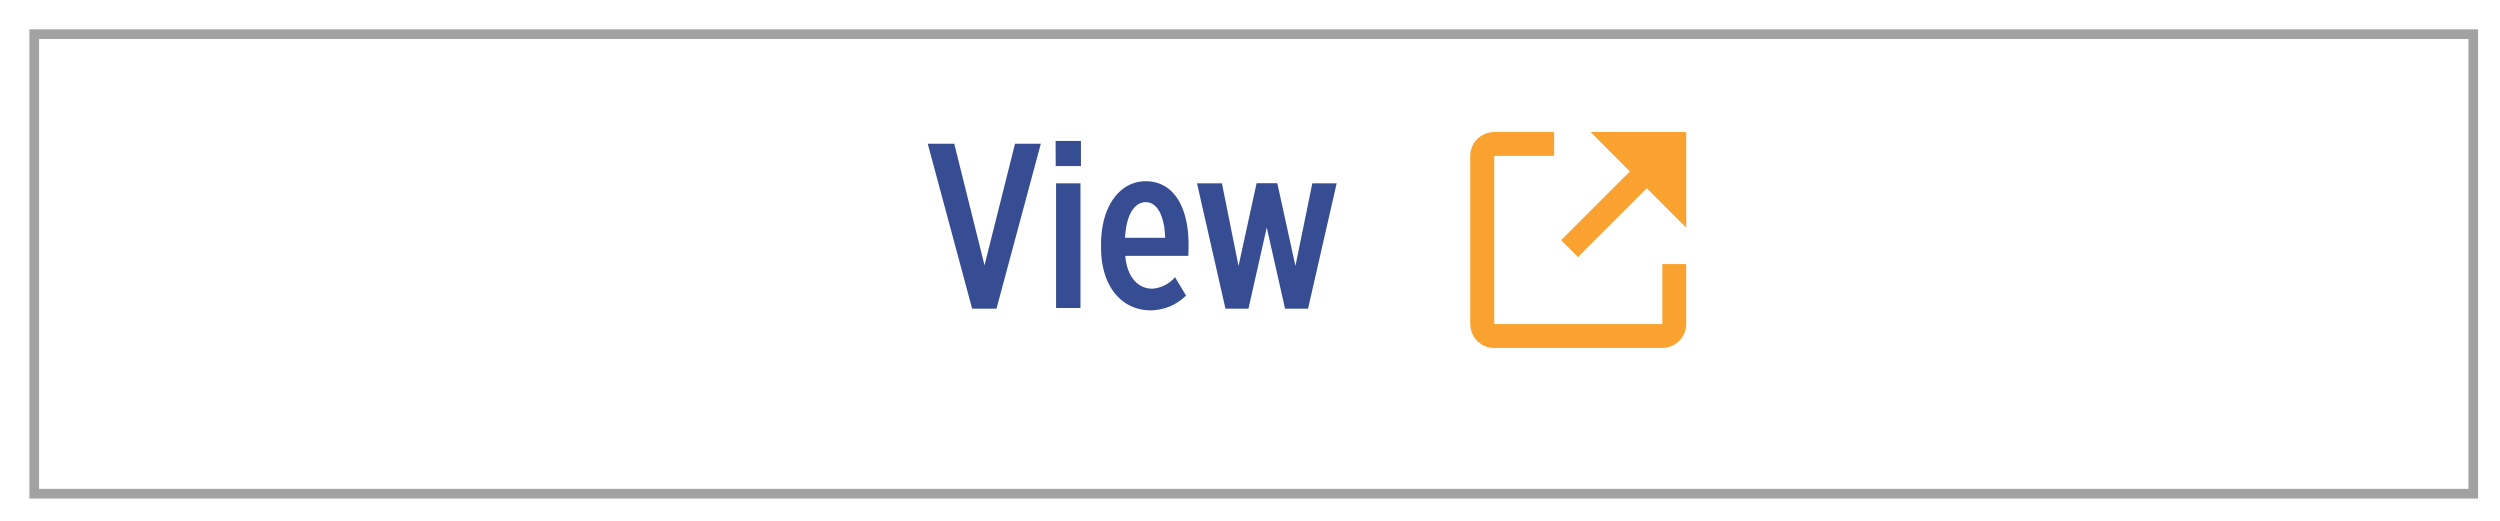
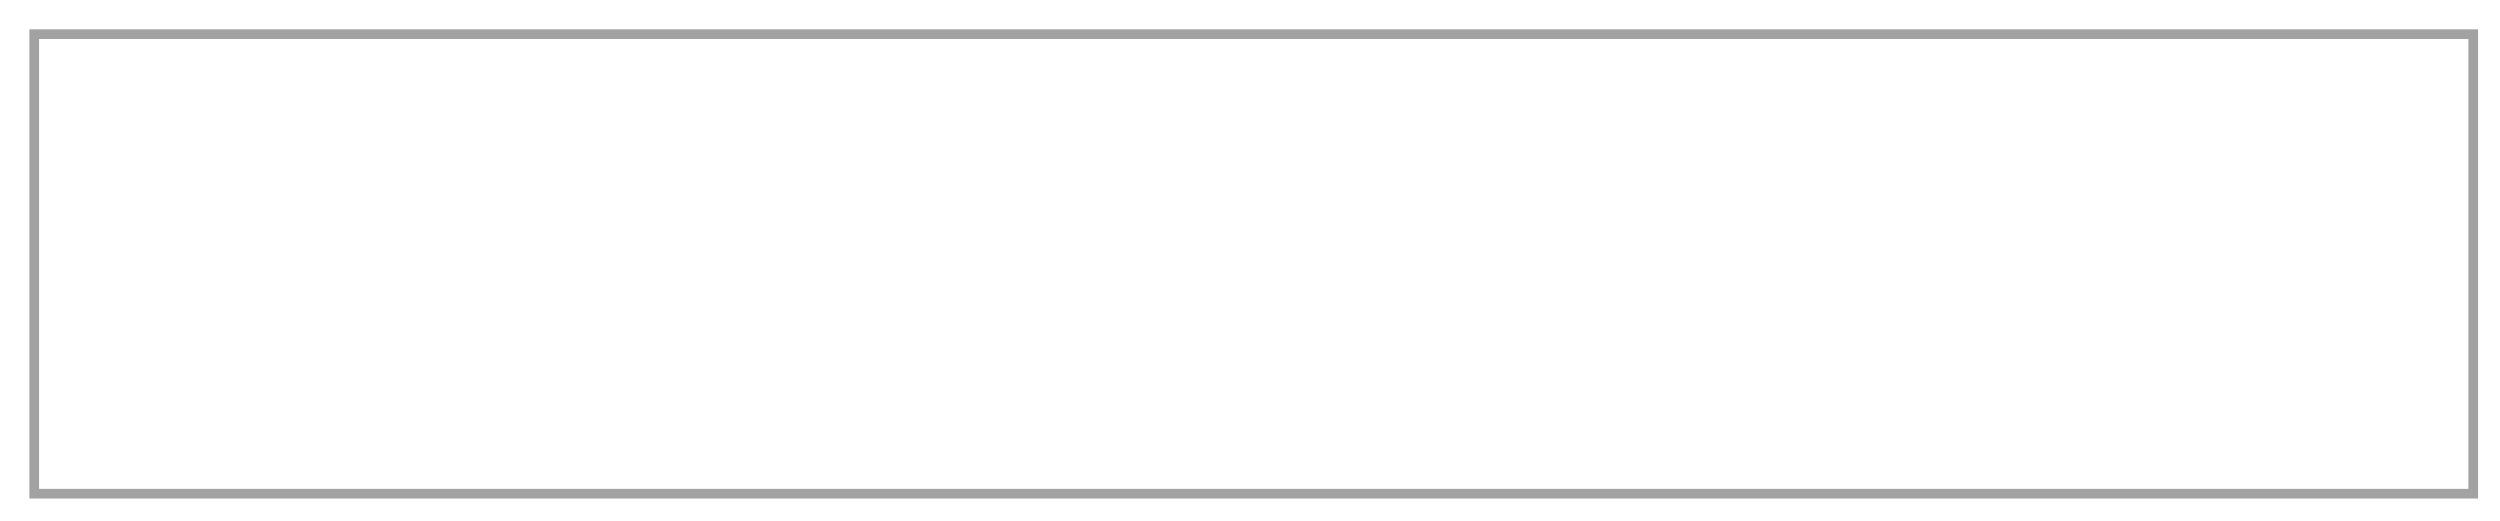
<svg xmlns="http://www.w3.org/2000/svg" width="170.5" height="35.5" viewBox="0 0 170.5 35.5">
  <defs>
    <filter id="a" x="0" y="0" width="170.5" height="35.5" filterUnits="userSpaceOnUse">
      <feOffset dx="2" dy="2" input="SourceAlpha" />
      <feGaussianBlur stdDeviation="0.5" result="b" />
      <feFlood flood-opacity="0.102" />
      <feComposite operator="in" in2="b" />
      <feComposite in="SourceGraphic" />
    </filter>
    <clipPath id="c">
-       <rect width="14.73" height="14.73" fill="#f9a230" />
-     </clipPath>
+       </clipPath>
  </defs>
  <g transform="translate(-958.025 -1639)">
    <g transform="matrix(1, 0, 0, 1, 958.03, 1639)" filter="url(#a)">
      <g fill="#fff" stroke="#a2a2a2" stroke-width="0.66">
        <rect width="167" height="32" stroke="none" />
        <rect x="0.33" y="0.33" width="166.34" height="31.34" fill="none" />
      </g>
    </g>
-     <path d="M3.3,15.048H4.96L7.984,3.8H6.224l-2.08,8.288L2.08,3.8H.272Zm5.7-9.728H10.72V3.608H8.992ZM9.024,15h1.664V6.5H9.024Zm6.432.16a3.469,3.469,0,0,0,2.432-1.008L17.136,12.9a2.223,2.223,0,0,1-1.552.784c-.96,0-1.712-.768-1.84-2.24h4.3c.016-.336.016-.688.016-.752,0-2.64-1.056-4.336-2.928-4.336-1.712,0-3.04,1.632-3.04,4.32V10.9C12.1,13.624,13.584,15.16,15.456,15.16Zm-1.728-4.944c.08-1.568.64-2.432,1.408-2.432.816,0,1.28.976,1.328,2.432Zm6.848,4.832h1.568l1.248-5.536,1.248,5.536h1.568L28.16,6.5H26.5l-1.152,5.632L24.112,6.488H22.7l-1.232,5.648L20.336,6.5h-1.7Z" transform="translate(1021.025 1645.004)" fill="#364d93" />
    <g transform="translate(1058.295 1648)">
      <g clip-path="url(#c)">
        <path d="M13.1,13.1v-4c0-.09,0-.09.09-.09.484,0,.969,0,1.453,0,.066,0,.084.019.084.084q0,1.982,0,3.965a1.637,1.637,0,0,1-1.089,1.576,1.725,1.725,0,0,1-.589.1H1.675A1.627,1.627,0,0,1,.05,13.472,1.887,1.887,0,0,1,0,13.061Q0,7.367,0,1.672A1.627,1.627,0,0,1,1.262.05,1.887,1.887,0,0,1,1.673,0C2.995,0,4.316,0,5.638,0c.066,0,.084.019.084.085q0,.73,0,1.46c0,.067-.02.084-.085.084q-1.952,0-3.9,0h-.1V13.1Z" transform="translate(0 0)" fill="#f9a230" />
        <path d="M64.608,8.539c-.036-.033-.055-.049-.072-.066-.344-.344-.688-.689-1.034-1.031-.048-.048-.042-.073,0-.118q2.277-2.273,4.551-4.549c.016-.016.031-.033.048-.048s.028-.045,0-.069-.029-.029-.043-.043L65.5.052,65.457.006l.067,0H71.89c.062,0,.087.012.087.082q0,3.187,0,6.373v.065c-.022-.02-.037-.032-.051-.045L69.353,3.905c-.065-.066-.066-.066-.131,0l-4.55,4.55a.8.8,0,0,0-.064.084" transform="translate(-57.246 -0.002)" fill="#f9a230" />
      </g>
    </g>
  </g>
</svg>